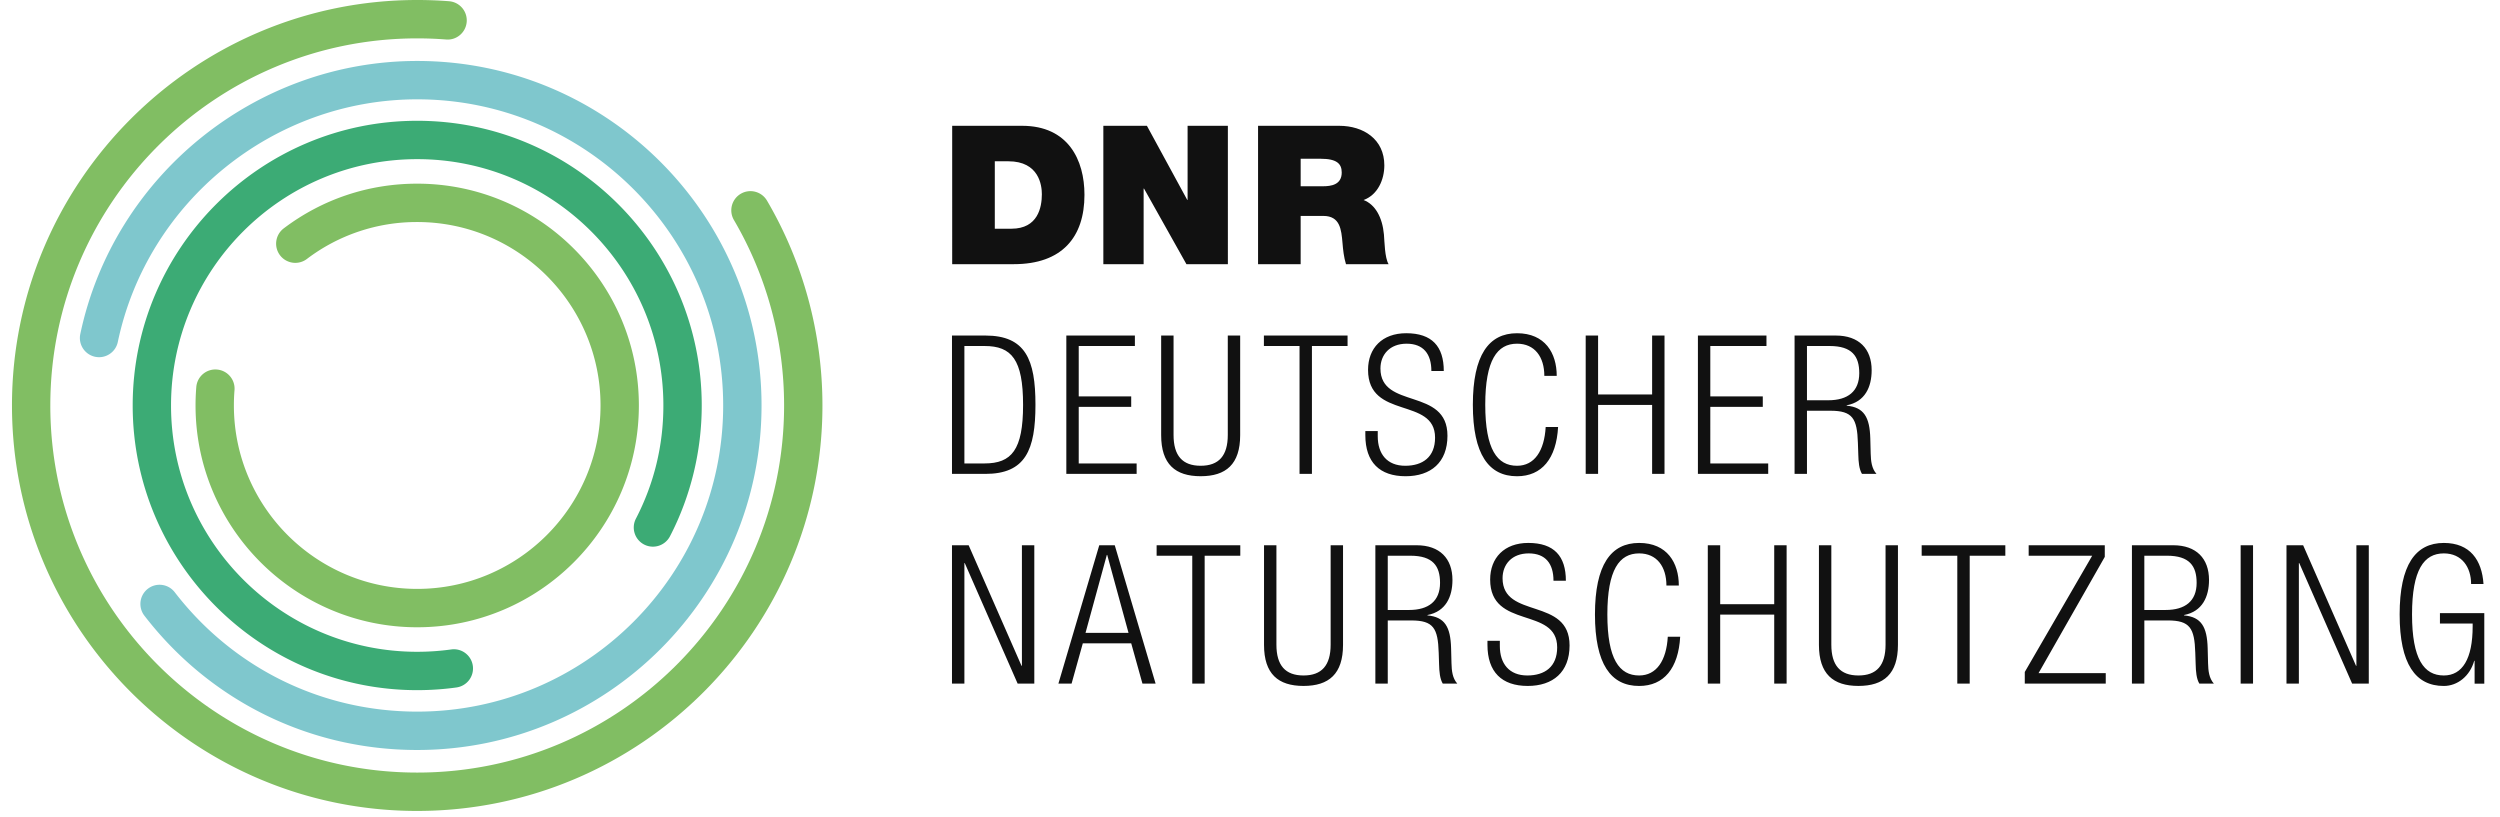
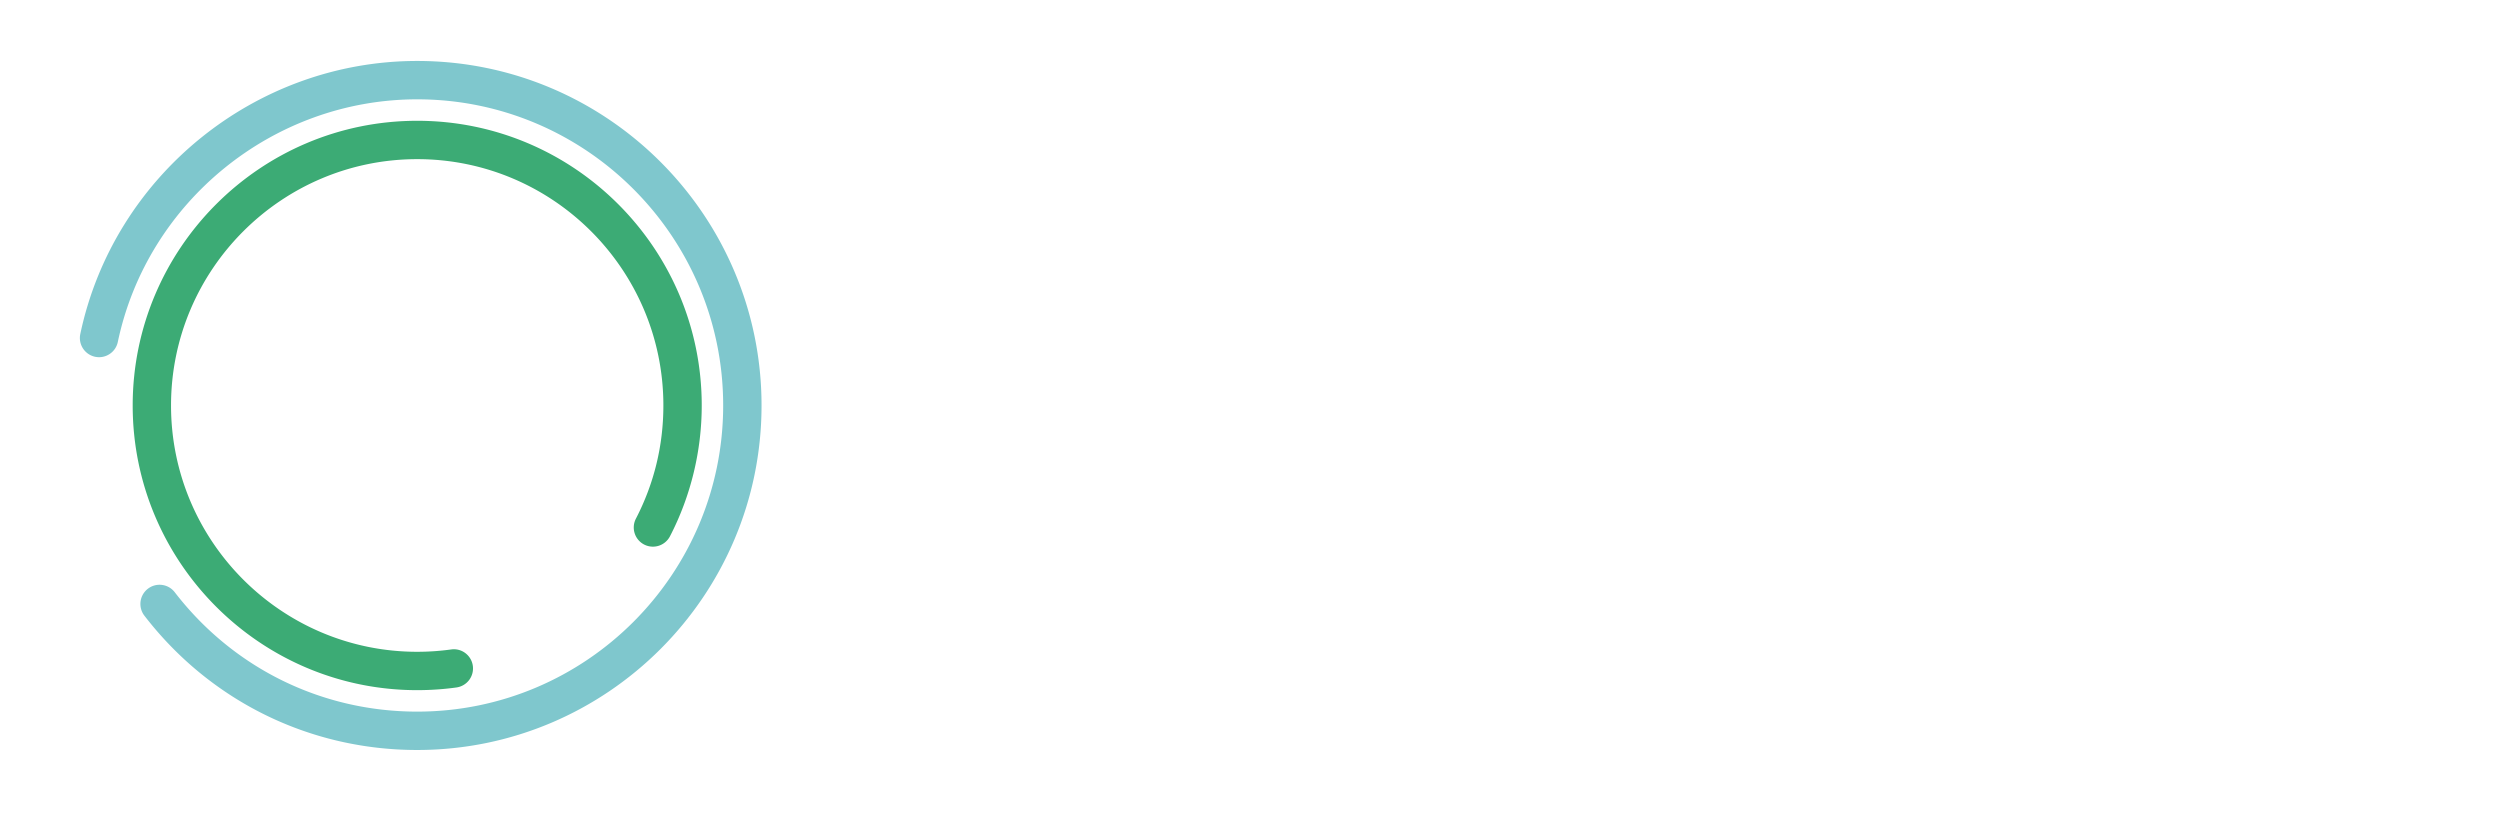
<svg xmlns="http://www.w3.org/2000/svg" width="100%" height="100%" viewBox="0 0 263 86" fill-rule="nonzero" stroke-linejoin="round" stroke-miterlimit="2">
-   <path d="M43.89 85.311c-23.506 0-42.63-19.135-42.63-42.655S20.384 0 43.89 0c1.126 0 2.254.043 3.354.13a2.02 2.02 0 0 1 1.853 2.17c-.087 1.111-1.062 1.951-2.169 1.855a39.15 39.15 0 0 0-3.038-.118c-21.282 0-38.597 17.325-38.597 38.62S22.608 81.275 43.89 81.275s38.597-17.324 38.597-38.619c0-6.872-1.825-13.618-5.278-19.509a2.02 2.02 0 0 1 .719-2.761c.96-.564 2.196-.241 2.76.719 3.816 6.509 5.833 13.961 5.833 21.55 0 23.52-19.123 42.655-42.631 42.655" fill="#81be63" />
  <path d="M43.891 78.899c-11.319 0-21.78-5.151-28.701-14.13a2.02 2.02 0 0 1 .365-2.831c.881-.681 2.149-.518 2.829.366 6.151 7.981 15.448 12.558 25.506 12.558 17.748 0 32.188-14.448 32.188-32.207s-14.44-32.206-32.188-32.206c-15.132 0-28.378 10.734-31.496 25.525-.229 1.092-1.298 1.789-2.39 1.559a2.02 2.02 0 0 1-1.557-2.391C11.957 18.495 26.862 6.413 43.891 6.413c19.973 0 36.223 16.258 36.223 36.242s-16.25 36.244-36.223 36.244" fill="#7fc7cd" />
  <path d="M43.891 72.604c-16.505 0-29.932-13.435-29.932-29.948s13.428-29.949 29.932-29.949 29.931 13.435 29.931 29.949c0 4.784-1.156 9.544-3.342 13.764a2.02 2.02 0 0 1-2.72.863 2.02 2.02 0 0 1-.862-2.721c1.917-3.701 2.889-7.707 2.889-11.906 0-14.288-11.617-25.913-25.897-25.913S17.993 28.368 17.993 42.656s11.617 25.912 25.898 25.912a26.26 26.26 0 0 0 3.578-.246c1.101-.155 2.122.62 2.273 1.724a2.02 2.02 0 0 1-1.722 2.275c-1.362.189-2.751.283-4.129.283" fill="#3cab75" />
-   <path d="M43.891 65.989c-12.859 0-23.32-10.468-23.32-23.333a23.22 23.22 0 0 1 .079-1.935 2.01 2.01 0 0 1 2.176-1.845c1.111.092 1.936 1.067 1.844 2.178-.043.52-.065 1.058-.065 1.602 0 10.64 8.651 19.296 19.285 19.296s19.286-8.656 19.286-19.296-8.652-19.298-19.286-19.298a19.1 19.1 0 0 0-11.609 3.888c-.891.671-2.154.494-2.826-.395a2.02 2.02 0 0 1 .394-2.826c4.07-3.077 8.925-4.703 14.04-4.703 12.859 0 23.32 10.468 23.32 23.334s-10.461 23.333-23.32 23.333" fill="#81be63" />
-   <path d="M100.149 71.917h1.305v-12.68h.04l5.563 12.68h1.752V57.36h-1.304v12.681h-.041l-5.562-12.681h-1.753v14.556zm14.048-5.341l2.241-8.196h.041l2.241 8.196h-4.523zm-2.852 5.341h1.385l1.182-4.24h5.092l1.182 4.24h1.385l-4.298-14.556h-1.631l-4.298 14.556zm14.082 0h1.303V58.462h3.749V57.36h-8.802v1.101h3.749v13.455zm7.548-4.078c0 3.058 1.488 4.322 4.156 4.322s4.156-1.264 4.156-4.322V57.36h-1.304v10.459c0 2.181-.937 3.241-2.852 3.241s-2.852-1.06-2.852-3.241V57.36h-1.304v10.479zm11.713 4.078h1.304v-6.646h2.466c2.343 0 2.812.815 2.893 3.384l.04 1.224c.021.775.082 1.528.387 2.038h1.529c-.509-.571-.591-1.345-.611-2.141l-.041-1.59c-.06-2.243-.672-3.282-2.486-3.445V64.7c1.936-.366 2.629-1.936 2.629-3.689 0-2.263-1.345-3.65-3.77-3.65h-4.34v14.556zm1.304-13.455h2.384c2.363 0 3.117 1.08 3.117 2.854 0 1.917-1.202 2.854-3.26 2.854h-2.241v-5.707zm18.738 2.63c0-2.59-1.243-3.976-3.953-3.976-2.525 0-4.013 1.569-4.013 3.853 0 5.28 7.05 2.813 7.05 7.136 0 2.038-1.304 2.955-3.138 2.955-1.914 0-2.893-1.244-2.893-3.098v-.551h-1.303v.428c0 2.854 1.507 4.322 4.238 4.322 2.649 0 4.4-1.448 4.4-4.26 0-5.117-7.049-2.732-7.049-7.074 0-1.448.977-2.61 2.75-2.61s2.607 1.08 2.607 2.875h1.304zm10.721 5.891c-.143 2.508-1.182 4.077-3.015 4.077-2.079 0-3.342-1.712-3.342-6.421s1.263-6.422 3.342-6.422c1.874 0 2.872 1.407 2.872 3.384h1.304c0-2.385-1.222-4.484-4.176-4.484-2.975 0-4.646 2.304-4.646 7.523s1.67 7.523 4.646 7.523c2.607 0 4.135-1.856 4.319-5.178h-1.304zm11.197 4.933h1.304V57.36h-1.304v6.199h-5.684V57.36h-1.304v14.556h1.304v-7.258h5.684v7.258zm4.704-4.078c0 3.058 1.488 4.322 4.156 4.322s4.156-1.264 4.156-4.322V57.36h-1.304v10.459c0 2.181-.937 3.241-2.852 3.241s-2.852-1.06-2.852-3.241V57.36h-1.304v10.479zm14.557 4.078h1.304V58.462h3.748V57.36h-8.801v1.101h3.748v13.455zm7.099 0h8.517v-1.101h-7.07l6.968-12.232V57.36h-8.007v1.101h6.682l-7.091 12.231v1.224zm11.273 0h1.304V65.27h2.465c2.343 0 2.812.815 2.893 3.384l.041 1.224c.021.775.081 1.528.387 2.038h1.528c-.509-.571-.591-1.345-.611-2.141l-.041-1.59c-.061-2.243-.673-3.282-2.486-3.445v-.041c1.935-.366 2.628-1.936 2.628-3.689 0-2.263-1.345-3.65-3.769-3.65h-4.34v14.556zm1.304-13.455h2.383c2.364 0 3.118 1.08 3.118 2.854 0 1.917-1.202 2.854-3.261 2.854h-2.241v-5.707zm10.131 13.455h1.304V57.36h-1.304v14.556zm4.822 0h1.304v-12.68h.041l5.562 12.68h1.752V57.36h-1.304v12.681h-.041L242.29 57.36h-1.752v14.556zm19.586-6.319v.305c0 3.405-1.079 5.158-3.035 5.158-2.079 0-3.342-1.712-3.342-6.421s1.263-6.422 3.342-6.422c1.915 0 2.872 1.468 2.872 3.222h1.304c-.163-2.508-1.406-4.322-4.176-4.322-2.975 0-4.646 2.304-4.646 7.523s1.67 7.523 4.646 7.523c1.446 0 2.75-1.04 3.199-2.65h.041v2.406h1.019v-7.421h-4.666v1.101h3.443zM100.149 49.854h3.505c4.238 0 5.276-2.528 5.276-7.277s-1.038-7.279-5.276-7.279h-3.505v14.555zm1.305-13.454h2.119c2.852 0 4.054 1.426 4.054 6.197 0 4.729-1.202 6.157-4.054 6.157h-2.119V36.399zm10.724 13.454h7.396v-1.1h-6.092V42.8h5.521v-1.101h-5.521v-5.3h5.908v-1.101h-7.212v14.555zm9.976-4.077c0 3.057 1.488 4.321 4.156 4.321s4.156-1.264 4.156-4.321V35.298h-1.303v10.459c0 2.181-.937 3.241-2.853 3.241s-2.852-1.06-2.852-3.241V35.298h-1.304v10.479zm14.558 4.077h1.303V36.399h3.749v-1.101h-8.802v1.101h3.749v13.454zm15.174-10.824c0-2.59-1.243-3.975-3.952-3.975-2.527 0-4.015 1.569-4.015 3.853 0 5.28 7.05 2.813 7.05 7.135 0 2.039-1.304 2.956-3.138 2.956-1.914 0-2.892-1.244-2.892-3.099v-.55h-1.305v.428c0 2.854 1.508 4.321 4.238 4.321 2.649 0 4.401-1.448 4.401-4.26 0-5.117-7.05-2.731-7.05-7.073 0-1.448.978-2.61 2.75-2.61s2.608 1.08 2.608 2.874h1.304zm10.72 5.891c-.142 2.508-1.181 4.078-3.015 4.078-2.079 0-3.342-1.713-3.342-6.421s1.263-6.422 3.342-6.422c1.875 0 2.873 1.407 2.873 3.384h1.304c0-2.386-1.223-4.484-4.177-4.484-2.974 0-4.646 2.304-4.646 7.523s1.671 7.522 4.646 7.522c2.607 0 4.136-1.855 4.32-5.178h-1.305zm11.197 4.933h1.304V35.298h-1.304v6.198h-5.684v-6.198h-1.304v14.555h1.304v-7.257h5.684v7.257zm4.817 0h7.396v-1.1h-6.092V42.8h5.521v-1.101h-5.521v-5.3h5.908v-1.101h-7.212v14.555zm10.17 0h1.304v-6.645h2.465c2.343 0 2.812.815 2.893 3.384l.041 1.223c.02.775.082 1.529.387 2.038h1.528c-.509-.57-.59-1.345-.611-2.14l-.041-1.59c-.06-2.243-.671-3.282-2.485-3.445v-.041c1.935-.367 2.628-1.936 2.628-3.69 0-2.262-1.345-3.649-3.769-3.649h-4.34v14.555zm1.304-13.454h2.384c2.363 0 3.117 1.08 3.117 2.854 0 1.916-1.202 2.854-3.26 2.854h-2.241v-5.707zm-89.924-8.609h6.479c5.073 0 7.437-2.834 7.437-7.298 0-3.67-1.712-7.259-6.561-7.259h-7.355V27.79zm4.483-10.824h1.426c3.239 0 3.525 2.547 3.525 3.465 0 1.366-.408 3.629-3.199 3.629h-1.751v-7.094zm11.419 10.824h4.238V19.84h.041l4.461 7.951h4.36V13.235h-4.237v7.789h-.041l-4.238-7.789h-4.584v14.556zm16.275 0h4.482v-5.076h2.384c1.773 0 1.895 1.447 2.017 2.833.062.754.143 1.509.367 2.243h4.483c-.408-.673-.428-2.406-.49-3.119-.164-1.814-.917-3.16-2.139-3.629 1.488-.55 2.181-2.14 2.181-3.649 0-2.752-2.201-4.159-4.748-4.159h-8.536v14.556zm4.482-11.09h2.099c1.712 0 2.221.53 2.221 1.447 0 1.305-1.141 1.447-1.976 1.447h-2.343v-2.894z" fill="#111" />
</svg>